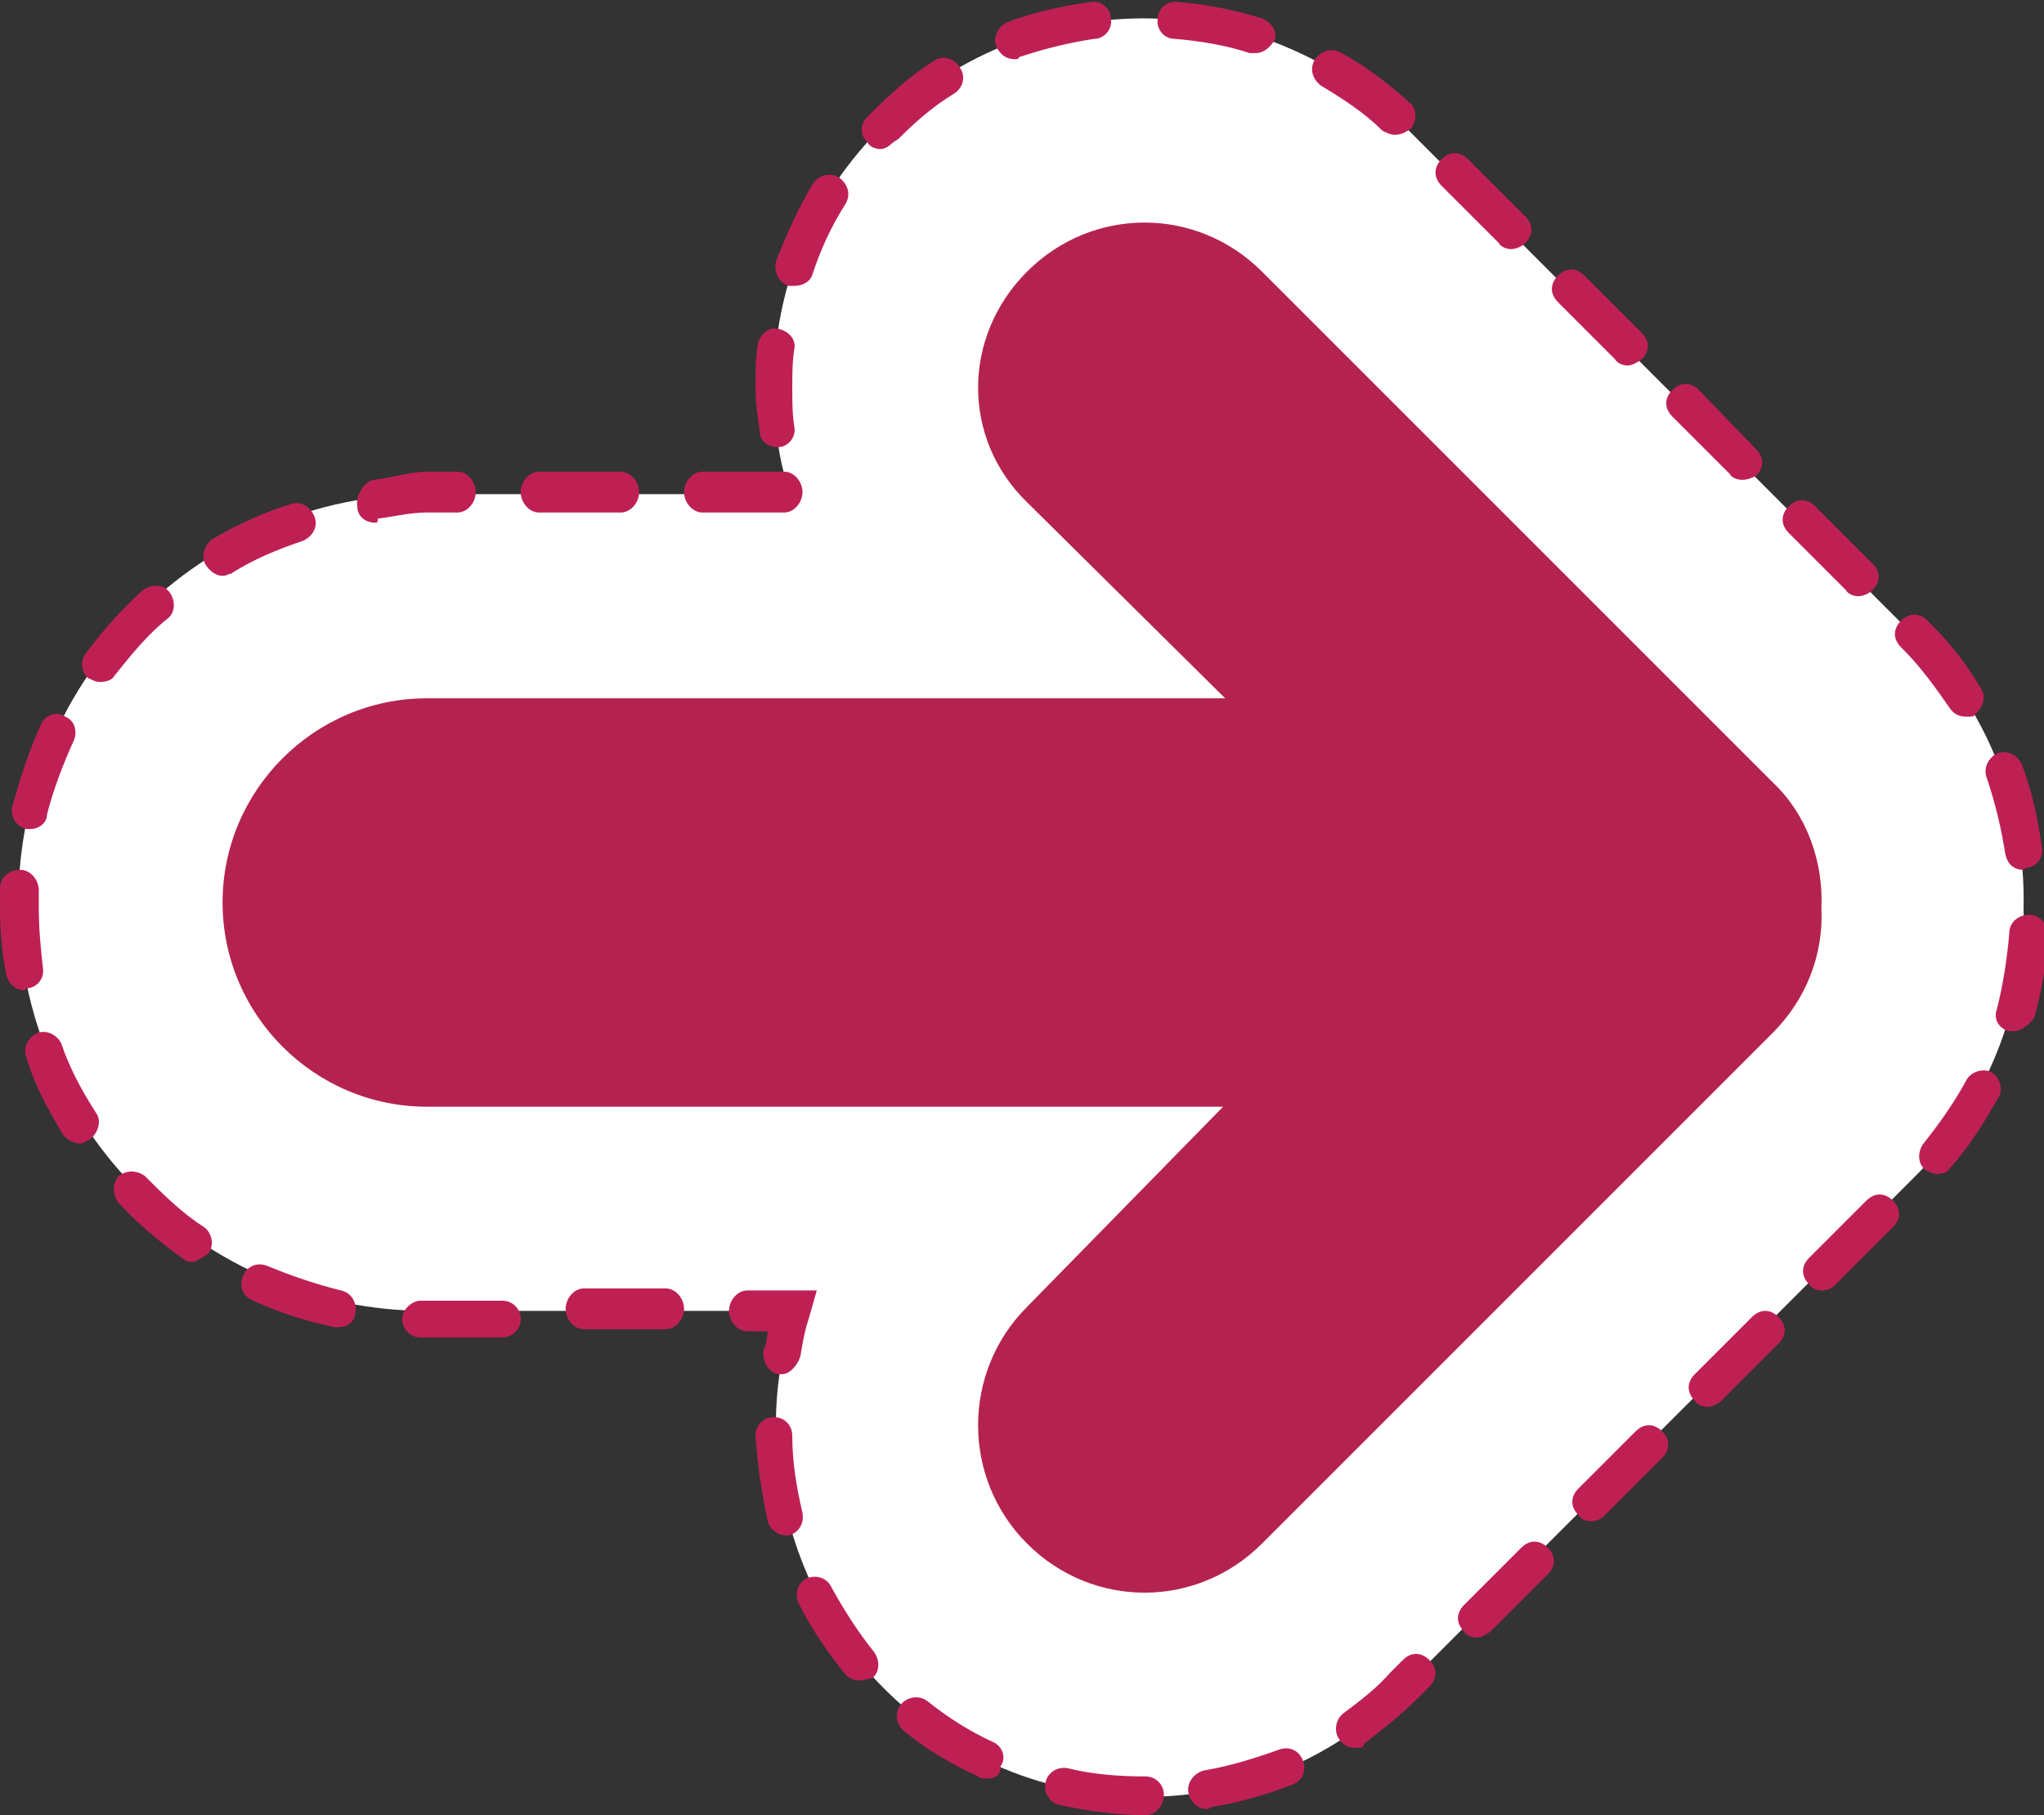
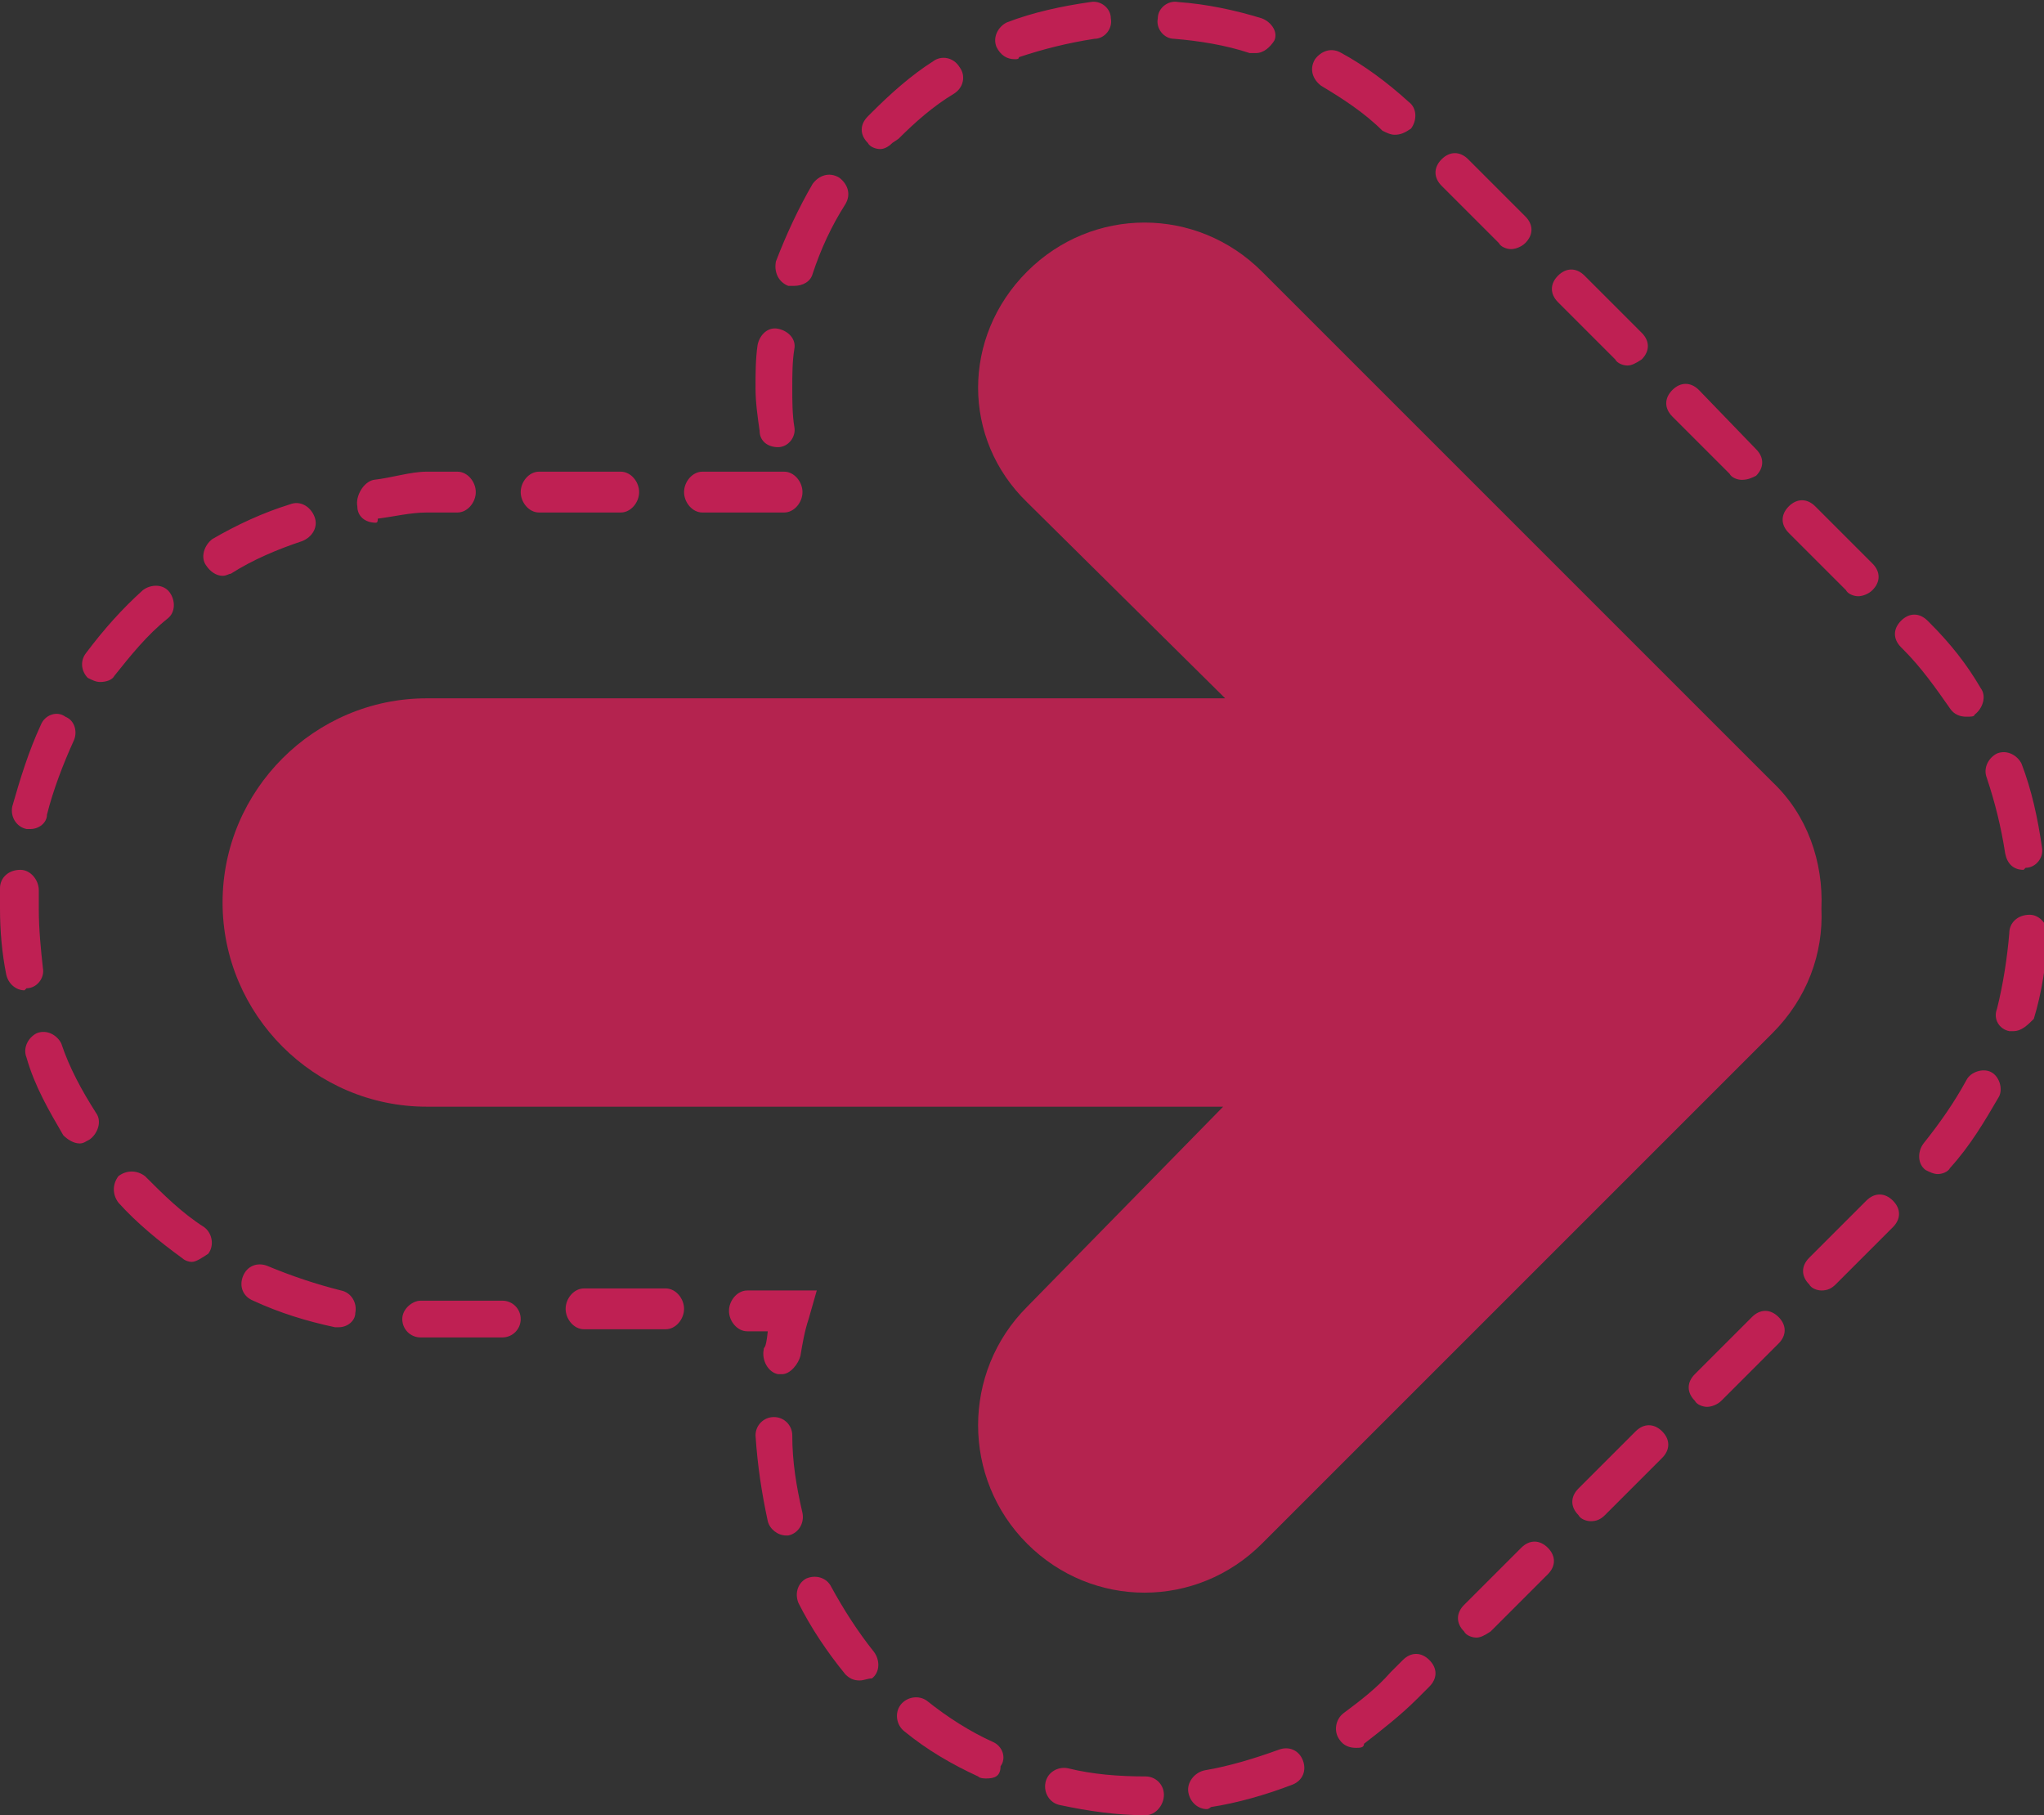
<svg xmlns="http://www.w3.org/2000/svg" version="1.1" id="Camada_1" x="0px" y="0px" viewBox="0 0 100.1 88.9" style="enable-background:new 0 0 100.1 88.9;" xml:space="preserve">
  <rect x="0" y="0" width="100.1" height="88.9" fill="#333333" stroke="none" />
  <style type="text/css">
	.st0{fill:#FFFFFF;}
	.st1{fill:#BF2053;}
	.st2{fill:#B4234F;}
</style>
  <g>
    <g>
-       <path class="st0" d="M56.1,88c-4.8,0-9.4-1.9-12.8-5.3c-3.4-3.4-5.3-8.2-5.3-13c0-1.8,0.3-3.5,0.8-5.5H20.9c-11,0-20-9-20-20    s9-20,20-20h17.9c-0.6-1-0.9-3.4-0.9-5.3c0-4.9,1.9-9.3,5.3-12.7c3.4-3.4,8-5.3,12.8-5.3c4.8,0,9.4,1.9,12.8,5.3l25,25    c3.5,3.5,5.4,8.3,5.3,13.2c0.1,4.9-1.8,9.7-5.3,13.2l-25,25C65.5,86.1,60.9,88,56.1,88z" />
      <path class="st1" d="M56.1,88.9c-1.4,0-2.8-0.2-4.2-0.5c-0.5-0.1-0.8-0.6-0.7-1.1c0.1-0.5,0.6-0.8,1.1-0.7    c1.2,0.3,2.5,0.4,3.8,0.4c0.5,0,0.9,0.4,0.9,0.9S56.6,88.9,56.1,88.9z M59.1,88.6c-0.4,0-0.8-0.3-0.9-0.8c-0.1-0.5,0.3-1,0.8-1.1    c1.2-0.2,2.5-0.6,3.6-1c0.5-0.2,1,0,1.2,0.5c0.2,0.5,0,1-0.5,1.2c-1.3,0.5-2.7,0.9-4,1.1C59.2,88.6,59.1,88.6,59.1,88.6z     M48.3,87.1c-0.1,0-0.3,0-0.4-0.1c-1.3-0.6-2.5-1.3-3.6-2.2c-0.4-0.3-0.5-0.9-0.2-1.3c0.3-0.4,0.9-0.5,1.3-0.2    c1,0.8,2.1,1.5,3.2,2c0.5,0.2,0.7,0.8,0.4,1.2C49,87,48.7,87.1,48.3,87.1z M66.4,85.6c-0.3,0-0.6-0.1-0.8-0.4    c-0.3-0.4-0.2-1,0.2-1.3c0.8-0.6,1.6-1.2,2.3-2l0.6-0.6c0.4-0.4,0.9-0.4,1.3,0c0.4,0.4,0.4,0.9,0,1.3l-0.6,0.6    c-0.8,0.8-1.7,1.5-2.6,2.2C66.8,85.6,66.6,85.6,66.4,85.6z M42.1,82.3c-0.3,0-0.5-0.1-0.7-0.3c-0.9-1.1-1.7-2.3-2.3-3.5    c-0.2-0.5,0-1,0.4-1.2c0.5-0.2,1,0,1.2,0.4c0.6,1.1,1.3,2.2,2.1,3.2c0.3,0.4,0.3,1-0.1,1.3C42.5,82.2,42.3,82.3,42.1,82.3z     M72.3,80.2c-0.2,0-0.5-0.1-0.6-0.3c-0.4-0.4-0.4-0.9,0-1.3l2.8-2.8c0.4-0.4,0.9-0.4,1.3,0c0.4,0.4,0.4,0.9,0,1.3l-2.8,2.8    C72.7,80.1,72.5,80.2,72.3,80.2z M38.5,75.2c-0.4,0-0.8-0.3-0.9-0.7c-0.3-1.4-0.5-2.7-0.6-4.2c0-0.5,0.4-0.9,0.9-0.9    c0.5,0,0.9,0.4,0.9,0.9c0,1.3,0.2,2.5,0.5,3.8c0.1,0.5-0.2,1-0.7,1.1C38.6,75.2,38.6,75.2,38.5,75.2z M77.9,74.5    c-0.2,0-0.5-0.1-0.6-0.3c-0.4-0.4-0.4-0.9,0-1.3l2.8-2.8c0.4-0.4,0.9-0.4,1.3,0c0.4,0.4,0.4,0.9,0,1.3l-2.8,2.8    C78.4,74.4,78.2,74.5,77.9,74.5z M83.6,68.9c-0.2,0-0.5-0.1-0.6-0.3c-0.4-0.4-0.4-0.9,0-1.3l2.8-2.8c0.4-0.4,0.9-0.4,1.3,0    c0.4,0.4,0.4,0.9,0,1.3l-2.8,2.8C84.1,68.8,83.8,68.9,83.6,68.9z M38.3,67.3c-0.1,0-0.1,0-0.2,0c-0.5-0.1-0.8-0.7-0.7-1.2    c0-0.2,0.1,0.1,0.2-0.9h-1c-0.5,0-0.9-0.5-0.9-1s0.4-1,0.9-1H40l-0.4,1.4c-0.2,0.6-0.3,1.2-0.4,1.8C39.1,66.8,38.7,67.3,38.3,67.3    z M32.6,65.1h-4c-0.5,0-0.9-0.5-0.9-1s0.4-1,0.9-1h4c0.5,0,0.9,0.5,0.9,1S33.1,65.1,32.6,65.1z M24.6,65.5l-4,0    c-0.5,0-0.9-0.4-0.9-0.9s0.5-0.9,0.9-0.9l4,0c0.5,0,0.9,0.4,0.9,0.9S25.1,65.5,24.6,65.5z M16.6,65c-0.1,0-0.1,0-0.2,0    c-1.4-0.3-2.7-0.7-4-1.3c-0.5-0.2-0.7-0.7-0.5-1.2c0.2-0.5,0.7-0.7,1.2-0.5c1.2,0.5,2.4,0.9,3.6,1.2c0.5,0.1,0.8,0.6,0.7,1.1    C17.4,64.7,17,65,16.6,65z M89.2,63.2c-0.2,0-0.5-0.1-0.6-0.3c-0.4-0.4-0.4-0.9,0-1.3l2.8-2.8c0.4-0.4,0.9-0.4,1.3,0    c0.4,0.4,0.4,0.9,0,1.3l-2.8,2.8C89.7,63.1,89.5,63.2,89.2,63.2z M9.4,61.8c-0.2,0-0.4-0.1-0.5-0.2c-1.1-0.8-2.2-1.7-3.1-2.7    c-0.3-0.4-0.3-0.9,0-1.3c0.4-0.3,0.9-0.3,1.3,0c0.9,0.9,1.8,1.8,2.9,2.5c0.4,0.3,0.5,0.9,0.2,1.3C9.9,61.6,9.6,61.8,9.4,61.8z     M94.9,57.5c-0.2,0-0.4-0.1-0.6-0.2c-0.4-0.3-0.4-0.9-0.1-1.3c0.8-1,1.5-2,2.1-3.1c0.2-0.4,0.8-0.6,1.2-0.4    c0.4,0.2,0.6,0.8,0.4,1.2c-0.7,1.2-1.4,2.4-2.4,3.5C95.4,57.4,95.1,57.5,94.9,57.5z M3.9,56c-0.3,0-0.6-0.2-0.8-0.4    c-0.7-1.2-1.4-2.4-1.8-3.8c-0.2-0.5,0.1-1,0.5-1.2c0.5-0.2,1,0.1,1.2,0.5c0.4,1.2,1,2.3,1.7,3.4c0.3,0.4,0.1,1-0.3,1.3    C4.2,55.9,4.1,56,3.9,56z M98.6,50.5c-0.1,0-0.2,0-0.2,0c-0.5-0.1-0.8-0.6-0.6-1.1c0.3-1.2,0.5-2.5,0.6-3.7c0-0.5,0.4-0.9,1-0.9    c0.5,0,0.9,0.5,0.9,1c-0.1,1.4-0.3,2.8-0.7,4.1C99.3,50.2,99,50.5,98.6,50.5z M1.2,48.5c-0.4,0-0.8-0.3-0.9-0.8    C0.1,46.7,0,45.6,0,44.5c0-0.3,0-0.6,0-1c0-0.5,0.4-0.9,1-0.9c0.5,0,0.9,0.5,0.9,1c0,0.3,0,0.6,0,0.9c0,1,0.1,2,0.2,2.9    c0.1,0.5-0.3,1-0.8,1C1.2,48.5,1.2,48.5,1.2,48.5z M99.1,42.6c-0.5,0-0.8-0.3-0.9-0.8c-0.2-1.3-0.5-2.5-0.9-3.7    c-0.2-0.5,0.1-1,0.5-1.2c0.5-0.2,1,0.1,1.2,0.5c0.5,1.3,0.8,2.7,1,4.1c0.1,0.5-0.3,1-0.8,1C99.1,42.6,99.1,42.6,99.1,42.6z     M1.5,40.6c-0.1,0-0.1,0-0.2,0c-0.5-0.1-0.8-0.6-0.7-1.1C1,38.1,1.4,36.8,2,35.5c0.2-0.5,0.8-0.7,1.2-0.4c0.5,0.2,0.6,0.8,0.4,1.2    c-0.5,1.1-1,2.4-1.3,3.6C2.3,40.3,1.9,40.6,1.5,40.6z M96.3,35.1c-0.3,0-0.6-0.1-0.8-0.4c-0.7-1-1.4-2-2.3-2.9l-0.1-0.1    c-0.4-0.4-0.4-0.9,0-1.3c0.4-0.4,0.9-0.4,1.3,0l0.1,0.1c1,1,1.8,2,2.5,3.2c0.3,0.4,0.1,1-0.3,1.3C96.7,35.1,96.5,35.1,96.3,35.1z     M4.9,33.4c-0.2,0-0.4-0.1-0.6-0.2C4,32.9,3.9,32.4,4.2,32C5.1,30.8,6,29.8,7,28.9c0.4-0.3,1-0.3,1.3,0.1c0.3,0.4,0.3,1-0.1,1.3    c-1,0.8-1.8,1.8-2.6,2.8C5.5,33.3,5.2,33.4,4.9,33.4z M91,29.2c-0.2,0-0.5-0.1-0.6-0.3l-2.8-2.8c-0.4-0.4-0.4-0.9,0-1.3    c0.4-0.4,0.9-0.4,1.3,0l2.8,2.8c0.4,0.4,0.4,0.9,0,1.3C91.5,29.1,91.2,29.2,91,29.2z M10.9,28.2c-0.3,0-0.6-0.2-0.8-0.5    c-0.3-0.4-0.1-1,0.3-1.3c1.2-0.7,2.5-1.3,3.8-1.7c0.5-0.2,1,0.1,1.2,0.6c0.2,0.5-0.1,1-0.6,1.2c-1.2,0.4-2.4,0.9-3.5,1.6    C11.2,28.1,11.1,28.2,10.9,28.2z M18.4,25.6c-0.5,0-0.9-0.3-0.9-0.8c-0.1-0.5,0.3-1.2,0.8-1.3c0.9-0.1,1.8-0.4,2.6-0.4h1.5    c0.5,0,0.9,0.5,0.9,1s-0.4,1-0.9,1h-1.5c-0.8,0-1.6,0.2-2.4,0.3C18.5,25.5,18.5,25.6,18.4,25.6z M38.4,25.1h-4    c-0.5,0-0.9-0.5-0.9-1s0.4-1,0.9-1h4c0.5,0,0.9,0.5,0.9,1S38.9,25.1,38.4,25.1z M30.4,25.1h-4c-0.5,0-0.9-0.5-0.9-1s0.4-1,0.9-1h4    c0.5,0,0.9,0.5,0.9,1S30.9,25.1,30.4,25.1z M85.3,23.5c-0.2,0-0.5-0.1-0.6-0.3l-2.8-2.8c-0.4-0.4-0.4-0.9,0-1.3s0.9-0.4,1.3,0    L86,22c0.4,0.4,0.4,0.9,0,1.3C85.8,23.4,85.6,23.5,85.3,23.5z M38.1,21.9c-0.5,0-0.9-0.3-0.9-0.8C37.1,20.4,37,19.7,37,19    c0-0.7,0-1.4,0.1-2.1c0.1-0.5,0.5-0.9,1-0.8c0.5,0.1,0.9,0.5,0.8,1c-0.1,0.6-0.1,1.3-0.1,1.9c0,0.6,0,1.3,0.1,1.9    c0.1,0.5-0.3,1-0.8,1C38.1,21.9,38.1,21.9,38.1,21.9z M79.7,17.9c-0.2,0-0.5-0.1-0.6-0.3l-2.8-2.8c-0.4-0.4-0.4-0.9,0-1.3    s0.9-0.4,1.3,0l2.8,2.8c0.4,0.4,0.4,0.9,0,1.3C80.1,17.8,79.9,17.9,79.7,17.9z M38.9,14c-0.1,0-0.2,0-0.3,0    c-0.5-0.2-0.7-0.7-0.6-1.2c0.5-1.3,1.1-2.6,1.8-3.8c0.3-0.4,0.8-0.6,1.3-0.3c0.4,0.3,0.6,0.8,0.3,1.3c-0.7,1.1-1.2,2.2-1.6,3.4    C39.7,13.8,39.3,14,38.9,14z M74,12.2c-0.2,0-0.5-0.1-0.6-0.3l-2.8-2.8c-0.4-0.4-0.4-0.9,0-1.3s0.9-0.4,1.3,0l2.8,2.8    c0.4,0.4,0.4,0.9,0,1.3C74.5,12.1,74.2,12.2,74,12.2z M43.1,7.3c-0.2,0-0.5-0.1-0.6-0.3c-0.4-0.4-0.4-0.9,0-1.3l0.2-0.2    c0.9-0.9,1.9-1.8,3-2.5c0.4-0.3,1-0.2,1.3,0.3c0.3,0.4,0.2,1-0.3,1.3c-1,0.6-1.9,1.4-2.7,2.2L43.7,7C43.5,7.2,43.3,7.3,43.1,7.3z     M68.3,6.6c-0.2,0-0.4-0.1-0.6-0.2c-0.9-0.9-2-1.6-3-2.2c-0.4-0.3-0.6-0.8-0.3-1.3c0.3-0.4,0.8-0.6,1.3-0.3C66.8,3.2,67.9,4,69,5    c0.4,0.3,0.4,0.9,0.1,1.3C68.8,6.5,68.6,6.6,68.3,6.6z M49.7,2.9c-0.4,0-0.7-0.2-0.9-0.6c-0.2-0.5,0.1-1,0.5-1.2    c1.3-0.5,2.7-0.8,4.1-1c0.5-0.1,1,0.3,1,0.8c0.1,0.5-0.3,1-0.8,1c-1.3,0.2-2.5,0.5-3.7,0.9C49.9,2.9,49.8,2.9,49.7,2.9z M61.5,2.6    c-0.1,0-0.2,0-0.3,0c-1.2-0.4-2.5-0.6-3.7-0.7c-0.5,0-0.9-0.5-0.8-1c0-0.5,0.5-0.9,1-0.8c1.4,0.1,2.8,0.4,4.1,0.8    c0.5,0.2,0.8,0.7,0.6,1.1C62.2,2.3,61.9,2.6,61.5,2.6z" />
    </g>
    <path class="st2" d="M86.8,38.3l-25-25c-3.2-3.2-8.3-3.2-11.5,0c-3.2,3.2-3.2,8.2,0,11.3l9.7,9.6H20.9c-5.5,0-10,4.5-10,10   s4.5,10,10,10h39l-9.6,9.8c-3.2,3.2-3.2,8.4,0,11.6c3.2,3.2,8.3,3.2,11.5,0l25-25c1.7-1.7,2.5-3.9,2.4-6.1   C89.3,42.2,88.5,39.9,86.8,38.3z" />
  </g>
  <g>
</g>
  <g>
</g>
  <g>
</g>
  <g>
</g>
  <g>
</g>
  <g>
</g>
</svg>